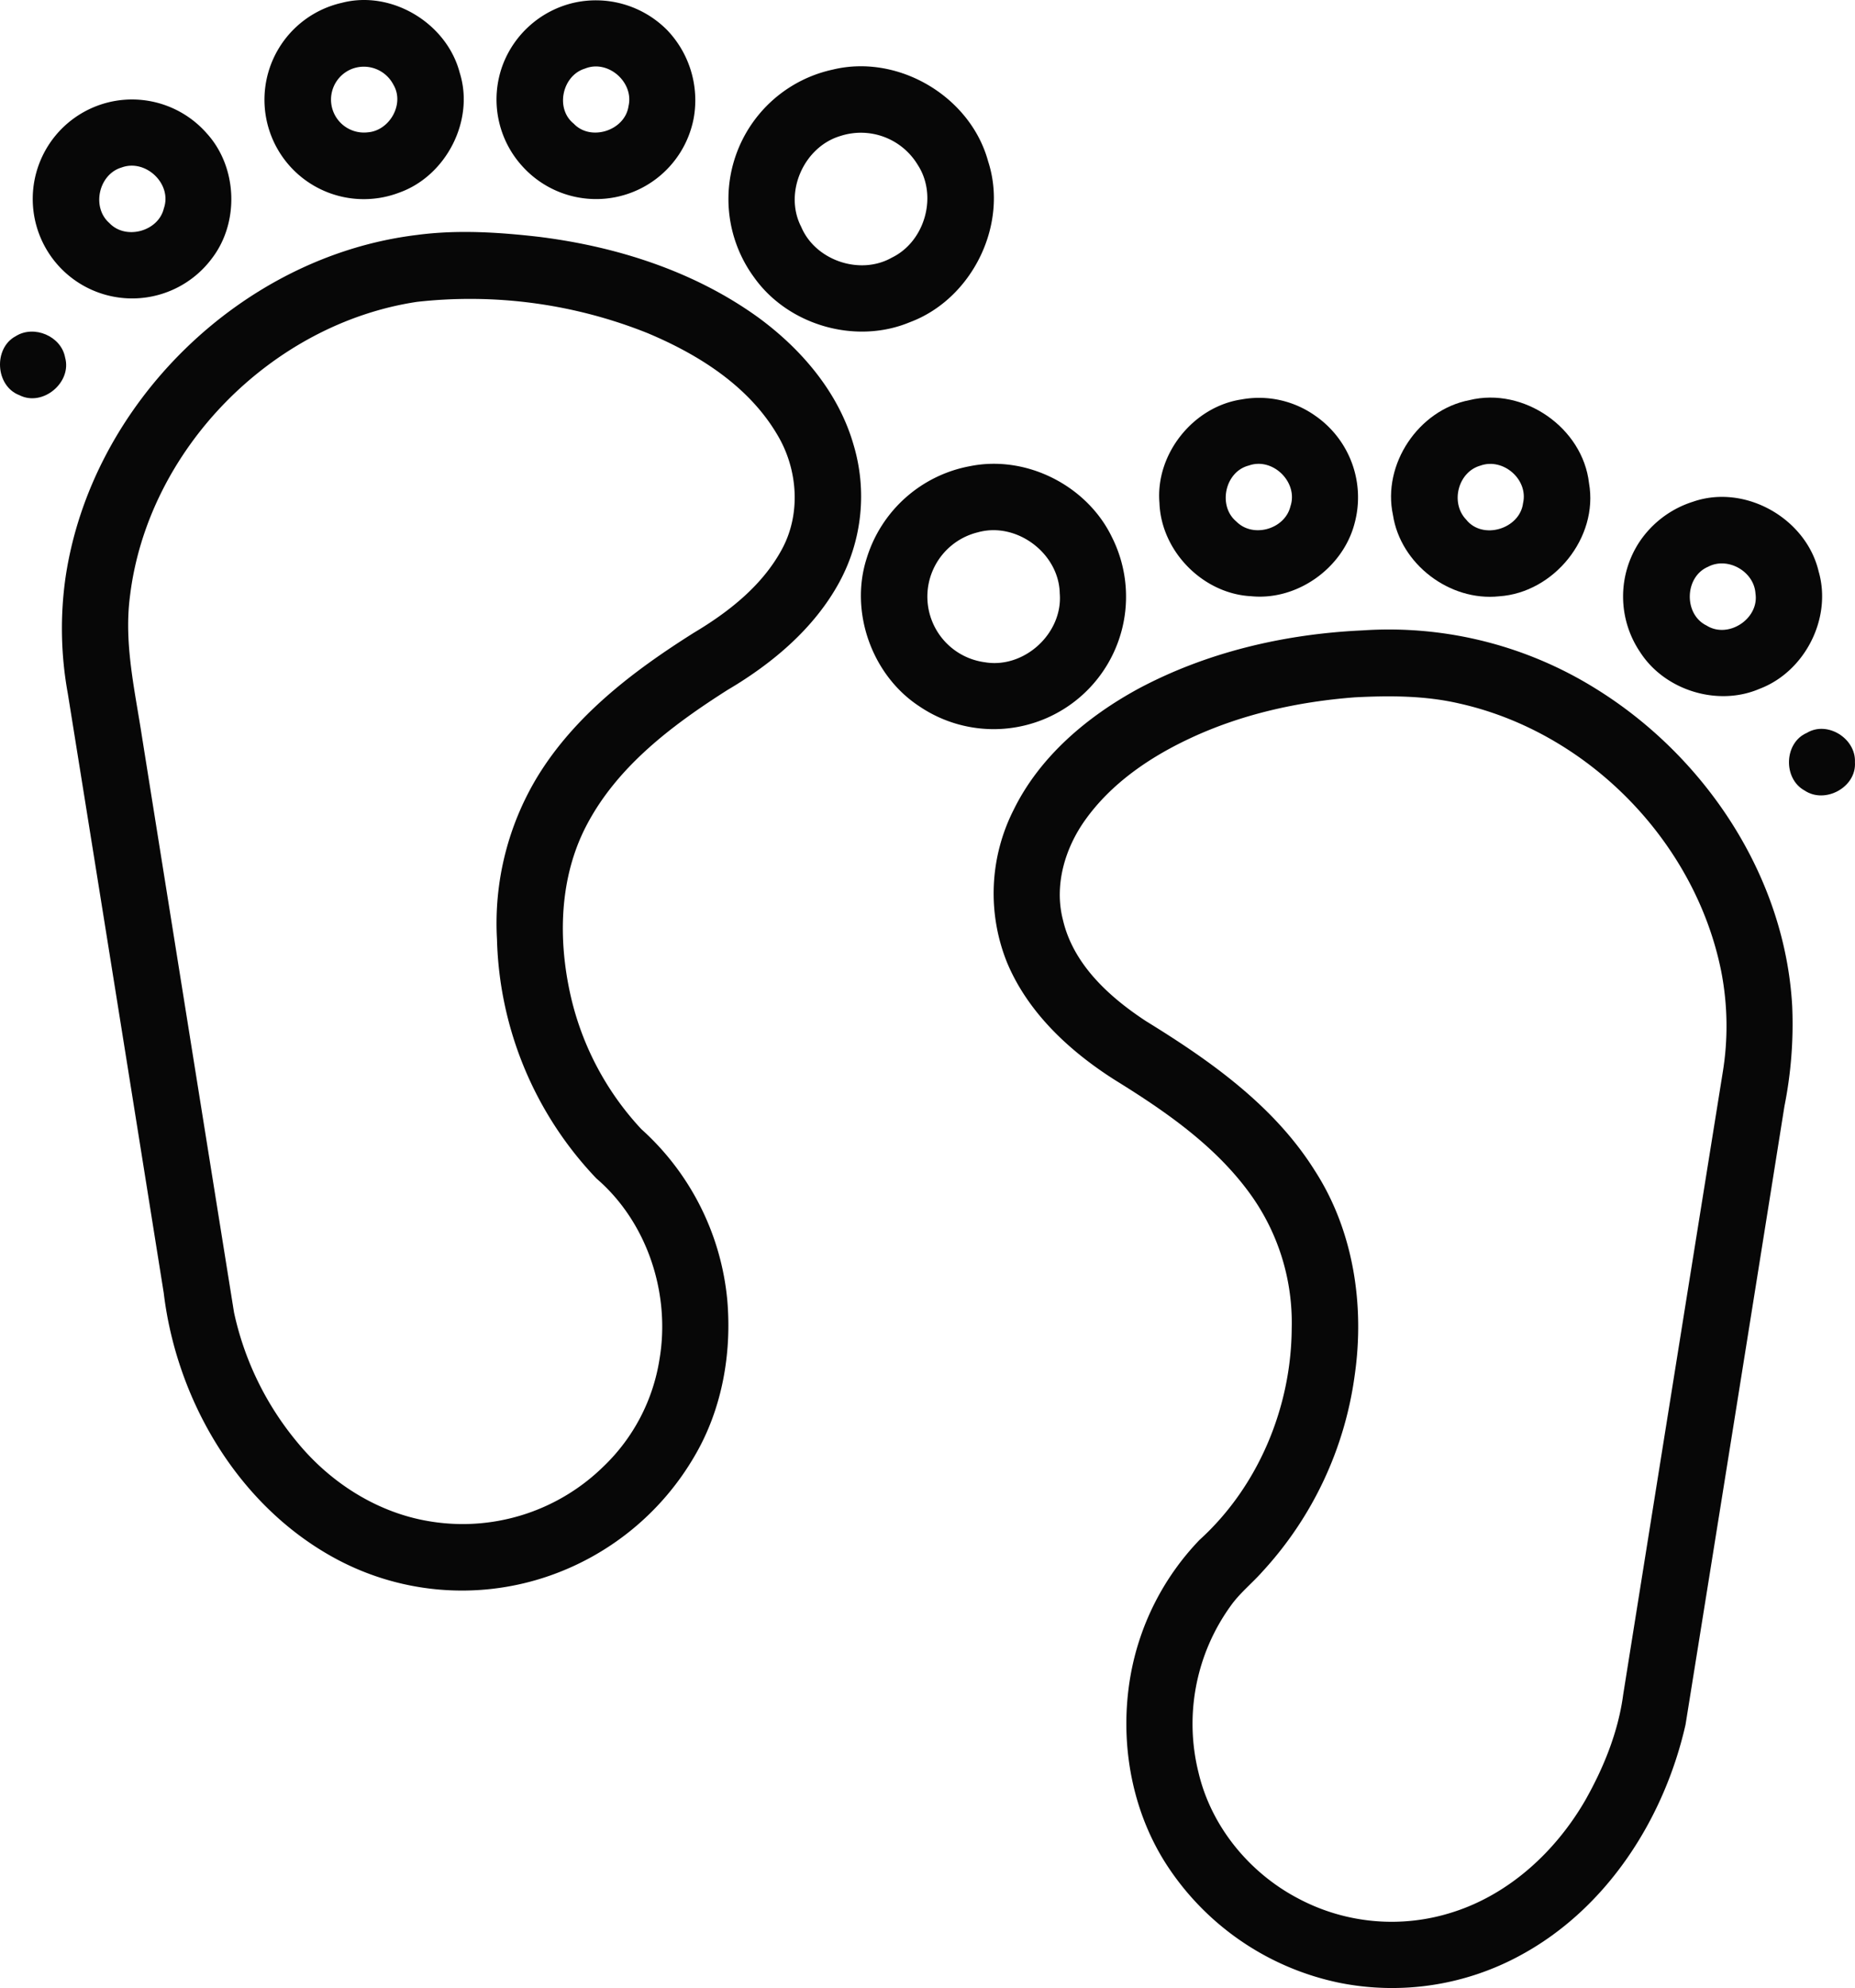
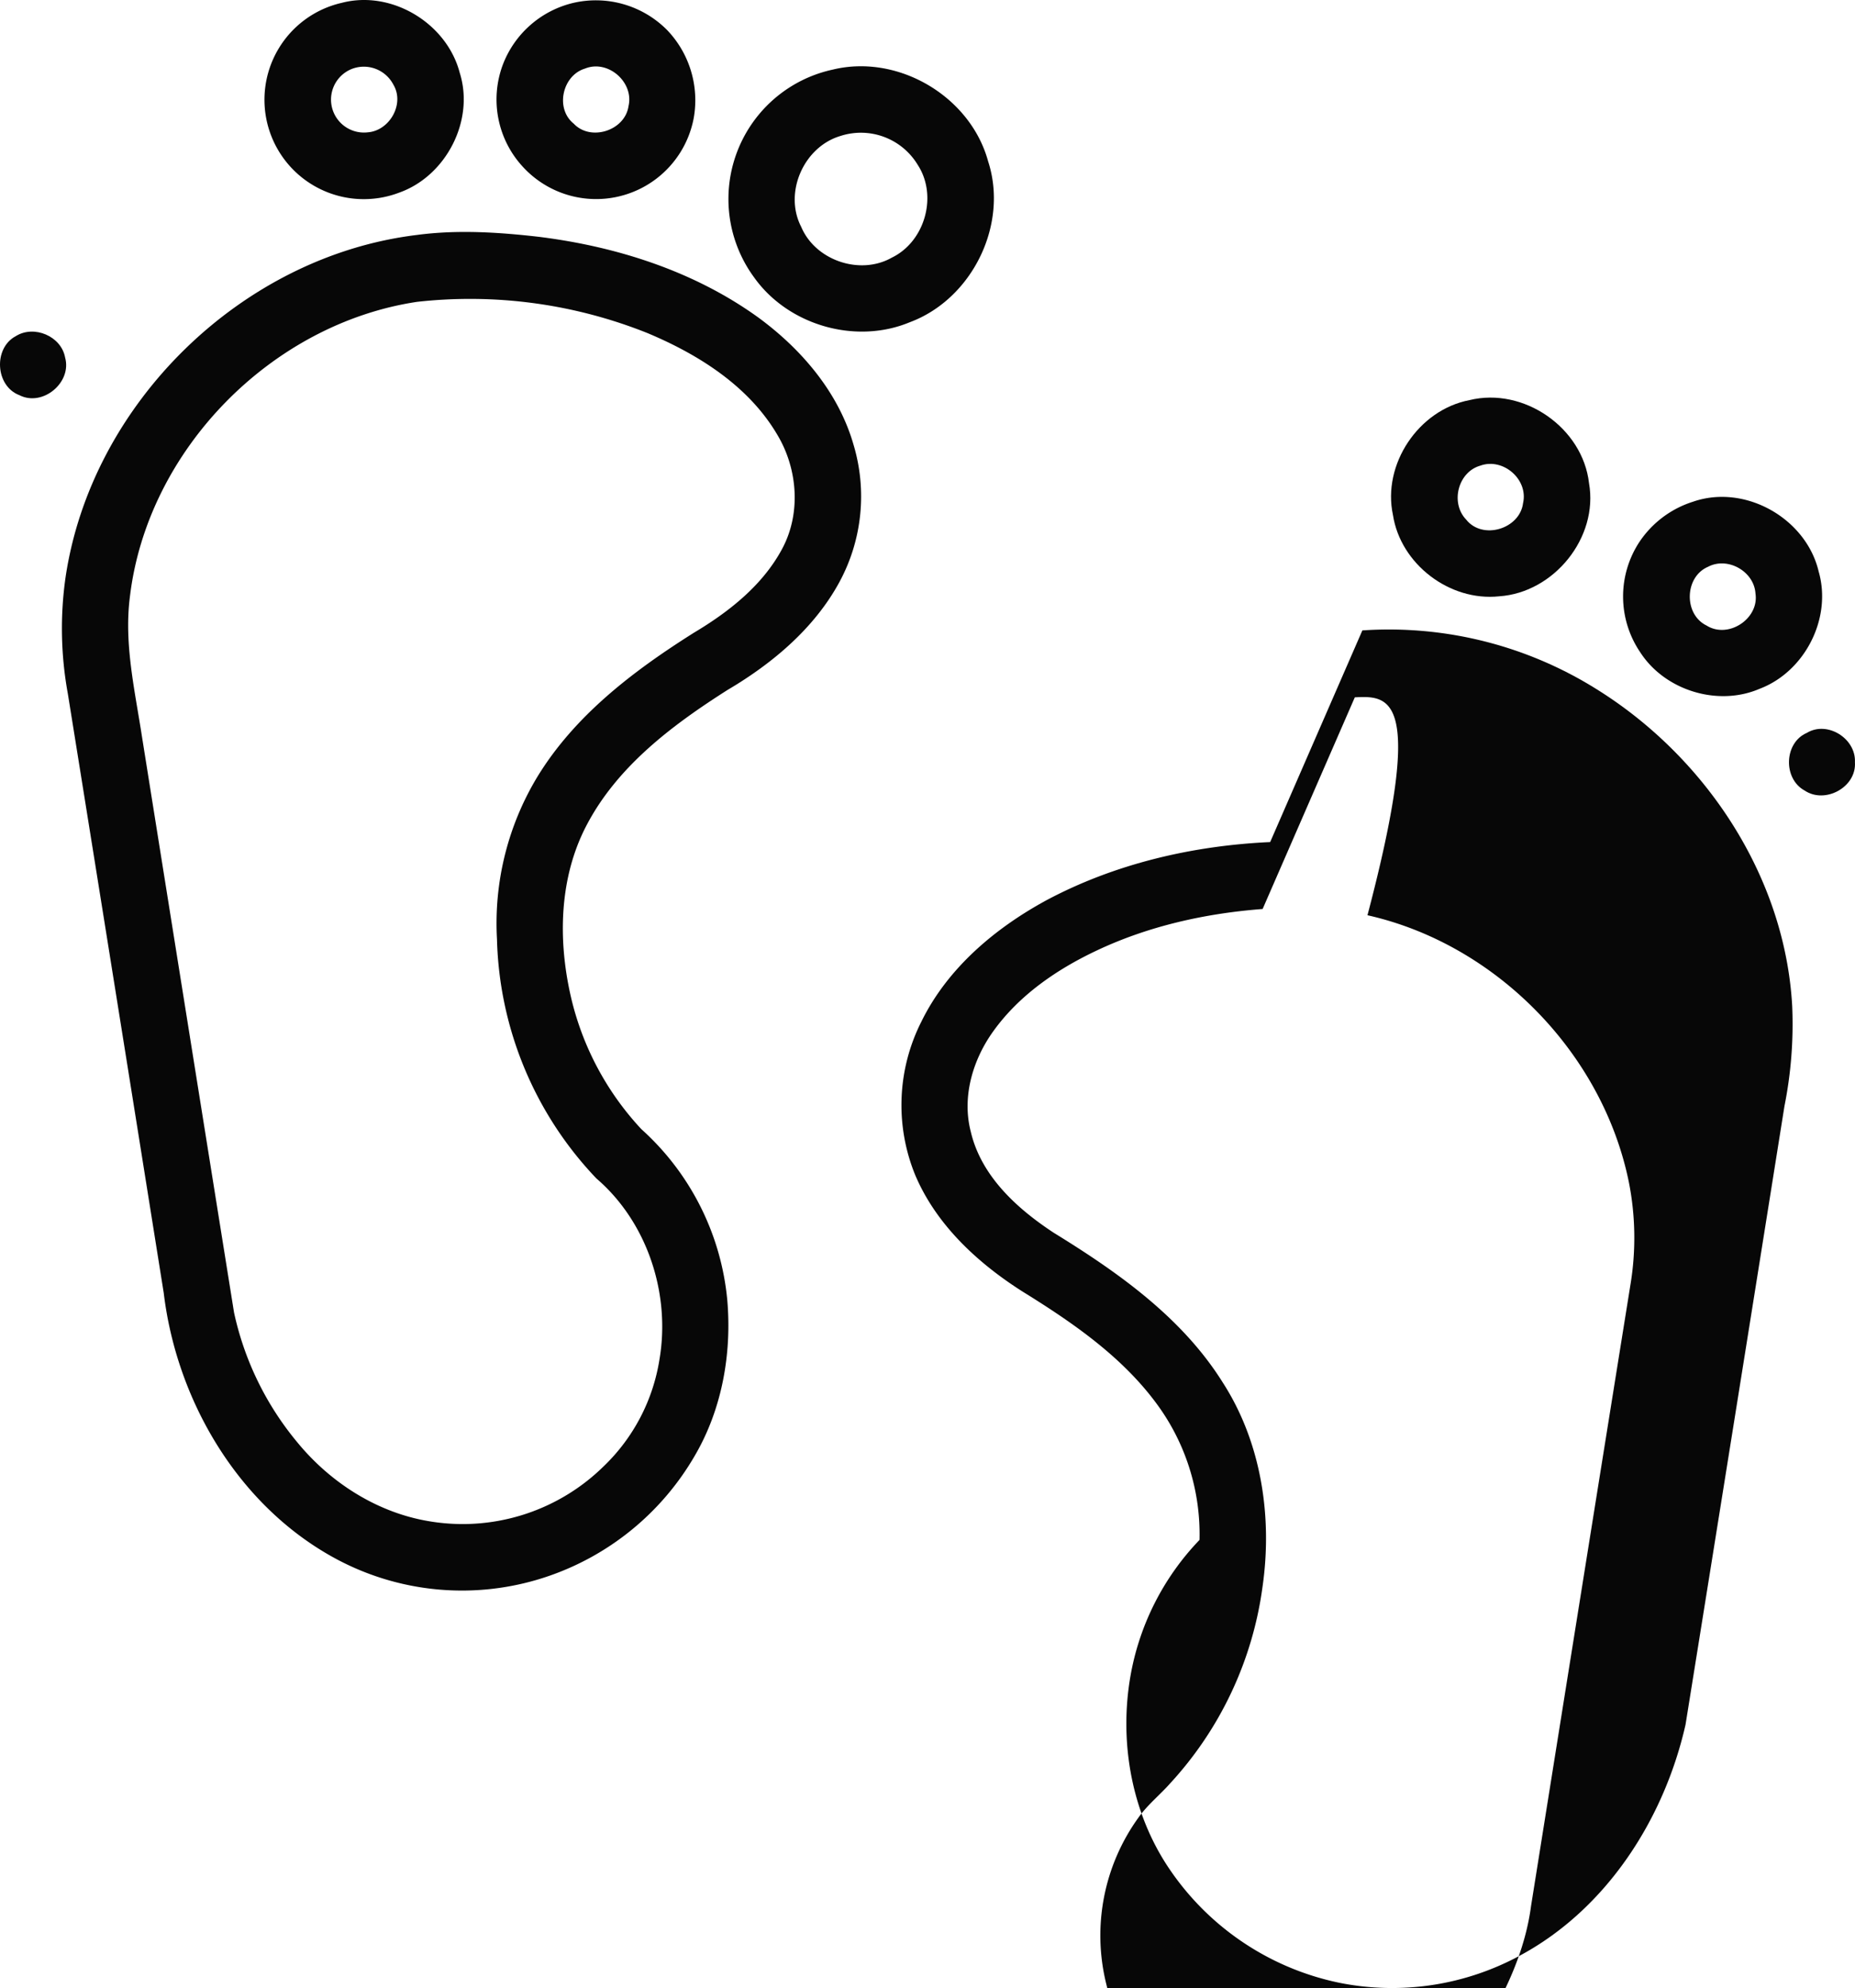
<svg xmlns="http://www.w3.org/2000/svg" id="Ebene_1" data-name="Ebene 1" viewBox="0 0 472.251 505.887">
  <defs>
    <style>.cls-1{fill:#070707;}</style>
  </defs>
  <g id="_000000ff" data-name="#000000ff">
    <path class="cls-1" d="M287.46,465.7c12.66-3.3,26.68,5.17,29.99,17.75,3.87,12.18-3.45,26.33-15.42,30.56a25.292,25.292,0,1,1-14.57-48.31m2.82,16.72a8.388,8.388,0,0,0,3.83,16.23c5.51-.45,9.37-7.21,6.48-12.09A8.475,8.475,0,0,0,290.28,482.42Z" transform="translate(-200.426 -464.983)" />
    <path class="cls-1" d="M346.51,465.69a25.54,25.54,0,0,1,23.79,6.98,25.825,25.825,0,0,1,6.74,22.34,25.286,25.286,0,0,1-43.42,12.51,25.227,25.227,0,0,1-5.2-26.03,25.495,25.495,0,0,1,18.09-15.8m2.84,16.75c-5.77,1.73-7.65,10.19-2.86,14.01,4.31,4.58,13.03,1.78,13.94-4.44C361.88,485.91,355.21,480.05,349.35,482.44Z" transform="translate(-200.426 -464.983)" />
    <path class="cls-1" d="M412.45,482.69c16.65-4.04,35.03,6.83,39.53,23.33,5.27,16.14-4.1,35.08-19.94,40.96-13.8,5.75-30.95.77-39.61-11.38a33.697,33.697,0,0,1,20.02-52.91m1.95,16.89c-9.35,2.76-14.5,14.42-10,23.13,3.61,8.56,14.98,12.42,23.07,7.83,8.44-4.08,11.73-15.74,6.59-23.61A16.89,16.89,0,0,0,414.4,499.58Z" transform="translate(-200.426 -464.983)" />
-     <path class="cls-1" d="M230.46,490.55a25.332,25.332,0,0,1,22.63,8.4c7.74,8.51,8.33,22.44,1.41,31.62a25.317,25.317,0,1,1-24.04-40.02m.94,17.05c-5.85,1.71-7.73,10.11-3.14,14.13,4.14,4.41,12.5,2.16,13.88-3.73C244.31,511.78,237.5,505.35,231.4,507.6Z" transform="translate(-200.426 -464.983)" />
    <path class="cls-1" d="M306.5,524.78c10.39-1.39,20.93-.71,31.31.49,19.72,2.48,39.35,8.75,55.59,20.45,11.02,8.05,20.46,19.06,24.3,32.36a45.763,45.763,0,0,1-3.57,35.01c-6.41,11.81-17.07,20.73-28.5,27.47-13.98,8.89-27.94,19.34-35.81,34.31-7.01,13.27-7.38,29.05-4.13,43.43a73.69,73.69,0,0,0,18.01,34.01,66.84,66.84,0,0,1,21.89,43.61c1.15,13.53-1.34,27.58-8.22,39.38a68.898,68.898,0,0,1-38.09,31.01,67.759,67.759,0,0,1-54.34-5.22c-24.18-13.51-39.57-39.96-42.83-67.09q-12.165-76.275-24.42-152.54a92.09,92.09,0,0,1-.58-29.54c6.57-44.32,44.89-81.72,89.39-87.14m.05,17.02c-37.11,5.6-68.66,37.75-73.06,75.1-1.52,12,1.3,23.86,3.1,35.66q11.685,73.2,23.42,146.42a77.043,77.043,0,0,0,16.09,33c8.25,10.07,19.9,17.63,32.81,19.97a51.198,51.198,0,0,0,45.08-13.73,48.051,48.051,0,0,0,14.33-27.34c2.84-16.71-3.1-34.89-16.05-46.01a91.513,91.513,0,0,1-25.32-60.86A72.047,72.047,0,0,1,337.02,663c9.55-15.85,24.61-27.27,40.03-36.99,8.93-5.32,17.55-12.09,22.52-21.41,4.81-8.99,3.94-20.27-1.21-28.91-7.29-12.45-20.07-20.49-33.08-25.94A121.619,121.619,0,0,0,306.55,541.8Z" transform="translate(-200.426 -464.983)" />
    <path class="cls-1" d="M204.46,550.51c4.64-2.9,11.55.01,12.54,5.44,1.79,6.36-5.7,12.61-11.62,9.6C199.22,563.23,198.68,553.57,204.46,550.51Z" transform="translate(-200.426 -464.983)" />
-     <path class="cls-1" d="M516.47,566.63a24.746,24.746,0,0,1,18.73,4.1,25.26,25.26,0,0,1,10.04,27.57c-3.01,11.3-14.61,19.56-26.29,18.4-12.29-.62-22.94-11.48-23.35-23.78-1.03-12.4,8.59-24.44,20.87-26.29m1.87,16.82c-6.07,1.54-7.95,10.29-3.14,14.26,4.23,4.28,12.35,1.94,13.75-3.89C531,587.7,524.44,581.26,518.34,583.45Z" transform="translate(-200.426 -464.983)" />
    <path class="cls-1" d="M574.52,566.8c13.79-3.38,28.82,7,30.44,21.11,2.45,13.86-8.92,27.87-22.86,28.81-12.57,1.35-25.11-8.15-27.05-20.67-2.78-12.93,6.53-26.78,19.47-29.25m2.8,16.66c-5.73,1.6-7.73,9.49-3.63,13.75,4.18,5.26,13.65,2.38,14.48-4.19C589.56,586.99,583.11,581.4,577.32,583.46Z" transform="translate(-200.426 -464.983)" />
-     <path class="cls-1" d="M447.45,583.59c14.29-2.86,29.69,4.95,36.03,18.03a33.709,33.709,0,0,1-49.06,43.06c-12-7.87-17.76-23.98-13.34-37.66a33.954,33.954,0,0,1,26.37-23.43m1.91,16.85a16.845,16.845,0,0,0,1.78,33.06c10.04,1.7,19.91-7.36,19.08-17.5C470.03,605.78,459.22,597.68,449.36,600.44Z" transform="translate(-200.426 -464.983)" />
    <path class="cls-1" d="M631.41,592.66c13.24-4.62,28.84,4.21,32.02,17.77,3.43,11.9-3.53,25.49-15.07,29.84-10.63,4.56-24.08.41-30.35-9.29a25.259,25.259,0,0,1-.2-28.12,25.731,25.731,0,0,1,13.6-10.2m3.84,16.56c-5.99,2.57-6.23,12.08-.36,14.94,5.51,3.47,13.43-1.72,12.45-8.15C646.99,610.38,640.26,606.56,635.25,609.22Z" transform="translate(-200.426 -464.983)" />
-     <path class="cls-1" d="M547.26,625.4a99.613,99.613,0,0,1,59.49,14.87c27.83,17.24,48.12,47.7,49.94,80.76a106.274,106.274,0,0,1-1.97,25.41q-12.54,78.72-25.19,157.43c-5.44,23.96-19.99,46.71-41.92,58.61a68.263,68.263,0,0,1-46.26,7.04,69.136,69.136,0,0,1-44.28-30.58c-8.82-13.98-11.67-31.32-8.84-47.51a66.52,66.52,0,0,1,17.57-34.59c14.96-13.57,23.37-33.75,23.47-53.86a55.893,55.893,0,0,0-9.97-33.34c-8.92-12.76-21.99-21.76-35.05-29.84-11.45-7.27-22.01-17.01-27.37-29.7a46.982,46.982,0,0,1,1.57-38.98c6.65-13.61,18.73-23.78,31.84-30.91,17.49-9.32,37.25-13.91,56.97-14.81m-1.92,17.03c-14.54,1.11-29.06,4.33-42.28,10.59-10.14,4.78-19.75,11.37-26.34,20.59-5.2,7.25-7.97,16.67-5.68,25.49,2.65,11.32,11.8,19.61,21.17,25.75,16.31,10.03,32.6,21.51,42.94,38.01,9.86,15.25,12.72,34.21,10.17,52a91.835,91.835,0,0,1-23.48,50.02c-2.64,2.99-5.82,5.5-8.13,8.78a51.259,51.259,0,0,0-8.15,42.43c3.25,13.73,12.99,25.53,25.43,32.02a50.689,50.689,0,0,0,39.4,3.42c14.4-4.6,26.16-15.53,33.64-28.48,4.71-8.34,8.39-17.42,9.65-26.96q12.615-79.035,25.3-158.07a72.87,72.87,0,0,0-.39-26.01c-6.66-32.88-33.82-60.64-66.56-67.99C563.29,641.98,554.25,641.97,545.34,642.43Z" transform="translate(-200.426 -464.983)" />
+     <path class="cls-1" d="M547.26,625.4a99.613,99.613,0,0,1,59.49,14.87c27.83,17.24,48.12,47.7,49.94,80.76a106.274,106.274,0,0,1-1.97,25.41q-12.54,78.72-25.19,157.43c-5.44,23.96-19.99,46.71-41.92,58.61a68.263,68.263,0,0,1-46.26,7.04,69.136,69.136,0,0,1-44.28-30.58c-8.82-13.98-11.67-31.32-8.84-47.51a66.52,66.52,0,0,1,17.57-34.59a55.893,55.893,0,0,0-9.97-33.34c-8.92-12.76-21.99-21.76-35.05-29.84-11.45-7.27-22.01-17.01-27.37-29.7a46.982,46.982,0,0,1,1.57-38.98c6.65-13.61,18.73-23.78,31.84-30.91,17.49-9.32,37.25-13.91,56.97-14.81m-1.92,17.03c-14.54,1.11-29.06,4.33-42.28,10.59-10.14,4.78-19.75,11.37-26.34,20.59-5.2,7.25-7.97,16.67-5.68,25.49,2.65,11.32,11.8,19.61,21.17,25.75,16.31,10.03,32.6,21.51,42.94,38.01,9.86,15.25,12.72,34.21,10.17,52a91.835,91.835,0,0,1-23.48,50.02c-2.64,2.99-5.82,5.5-8.13,8.78a51.259,51.259,0,0,0-8.15,42.43c3.25,13.73,12.99,25.53,25.43,32.02a50.689,50.689,0,0,0,39.4,3.42c14.4-4.6,26.16-15.53,33.64-28.48,4.71-8.34,8.39-17.42,9.65-26.96q12.615-79.035,25.3-158.07a72.87,72.87,0,0,0-.39-26.01c-6.66-32.88-33.82-60.64-66.56-67.99C563.29,641.98,554.25,641.97,545.34,642.43Z" transform="translate(-200.426 -464.983)" />
    <path class="cls-1" d="M660.41,651.48c5.24-3.18,12.55,1.45,12.25,7.47.43,6.36-7.61,10.69-12.8,7.2C654.32,663.15,654.59,653.99,660.41,651.48Z" transform="translate(-200.426 -464.983)" />
  </g>
</svg>